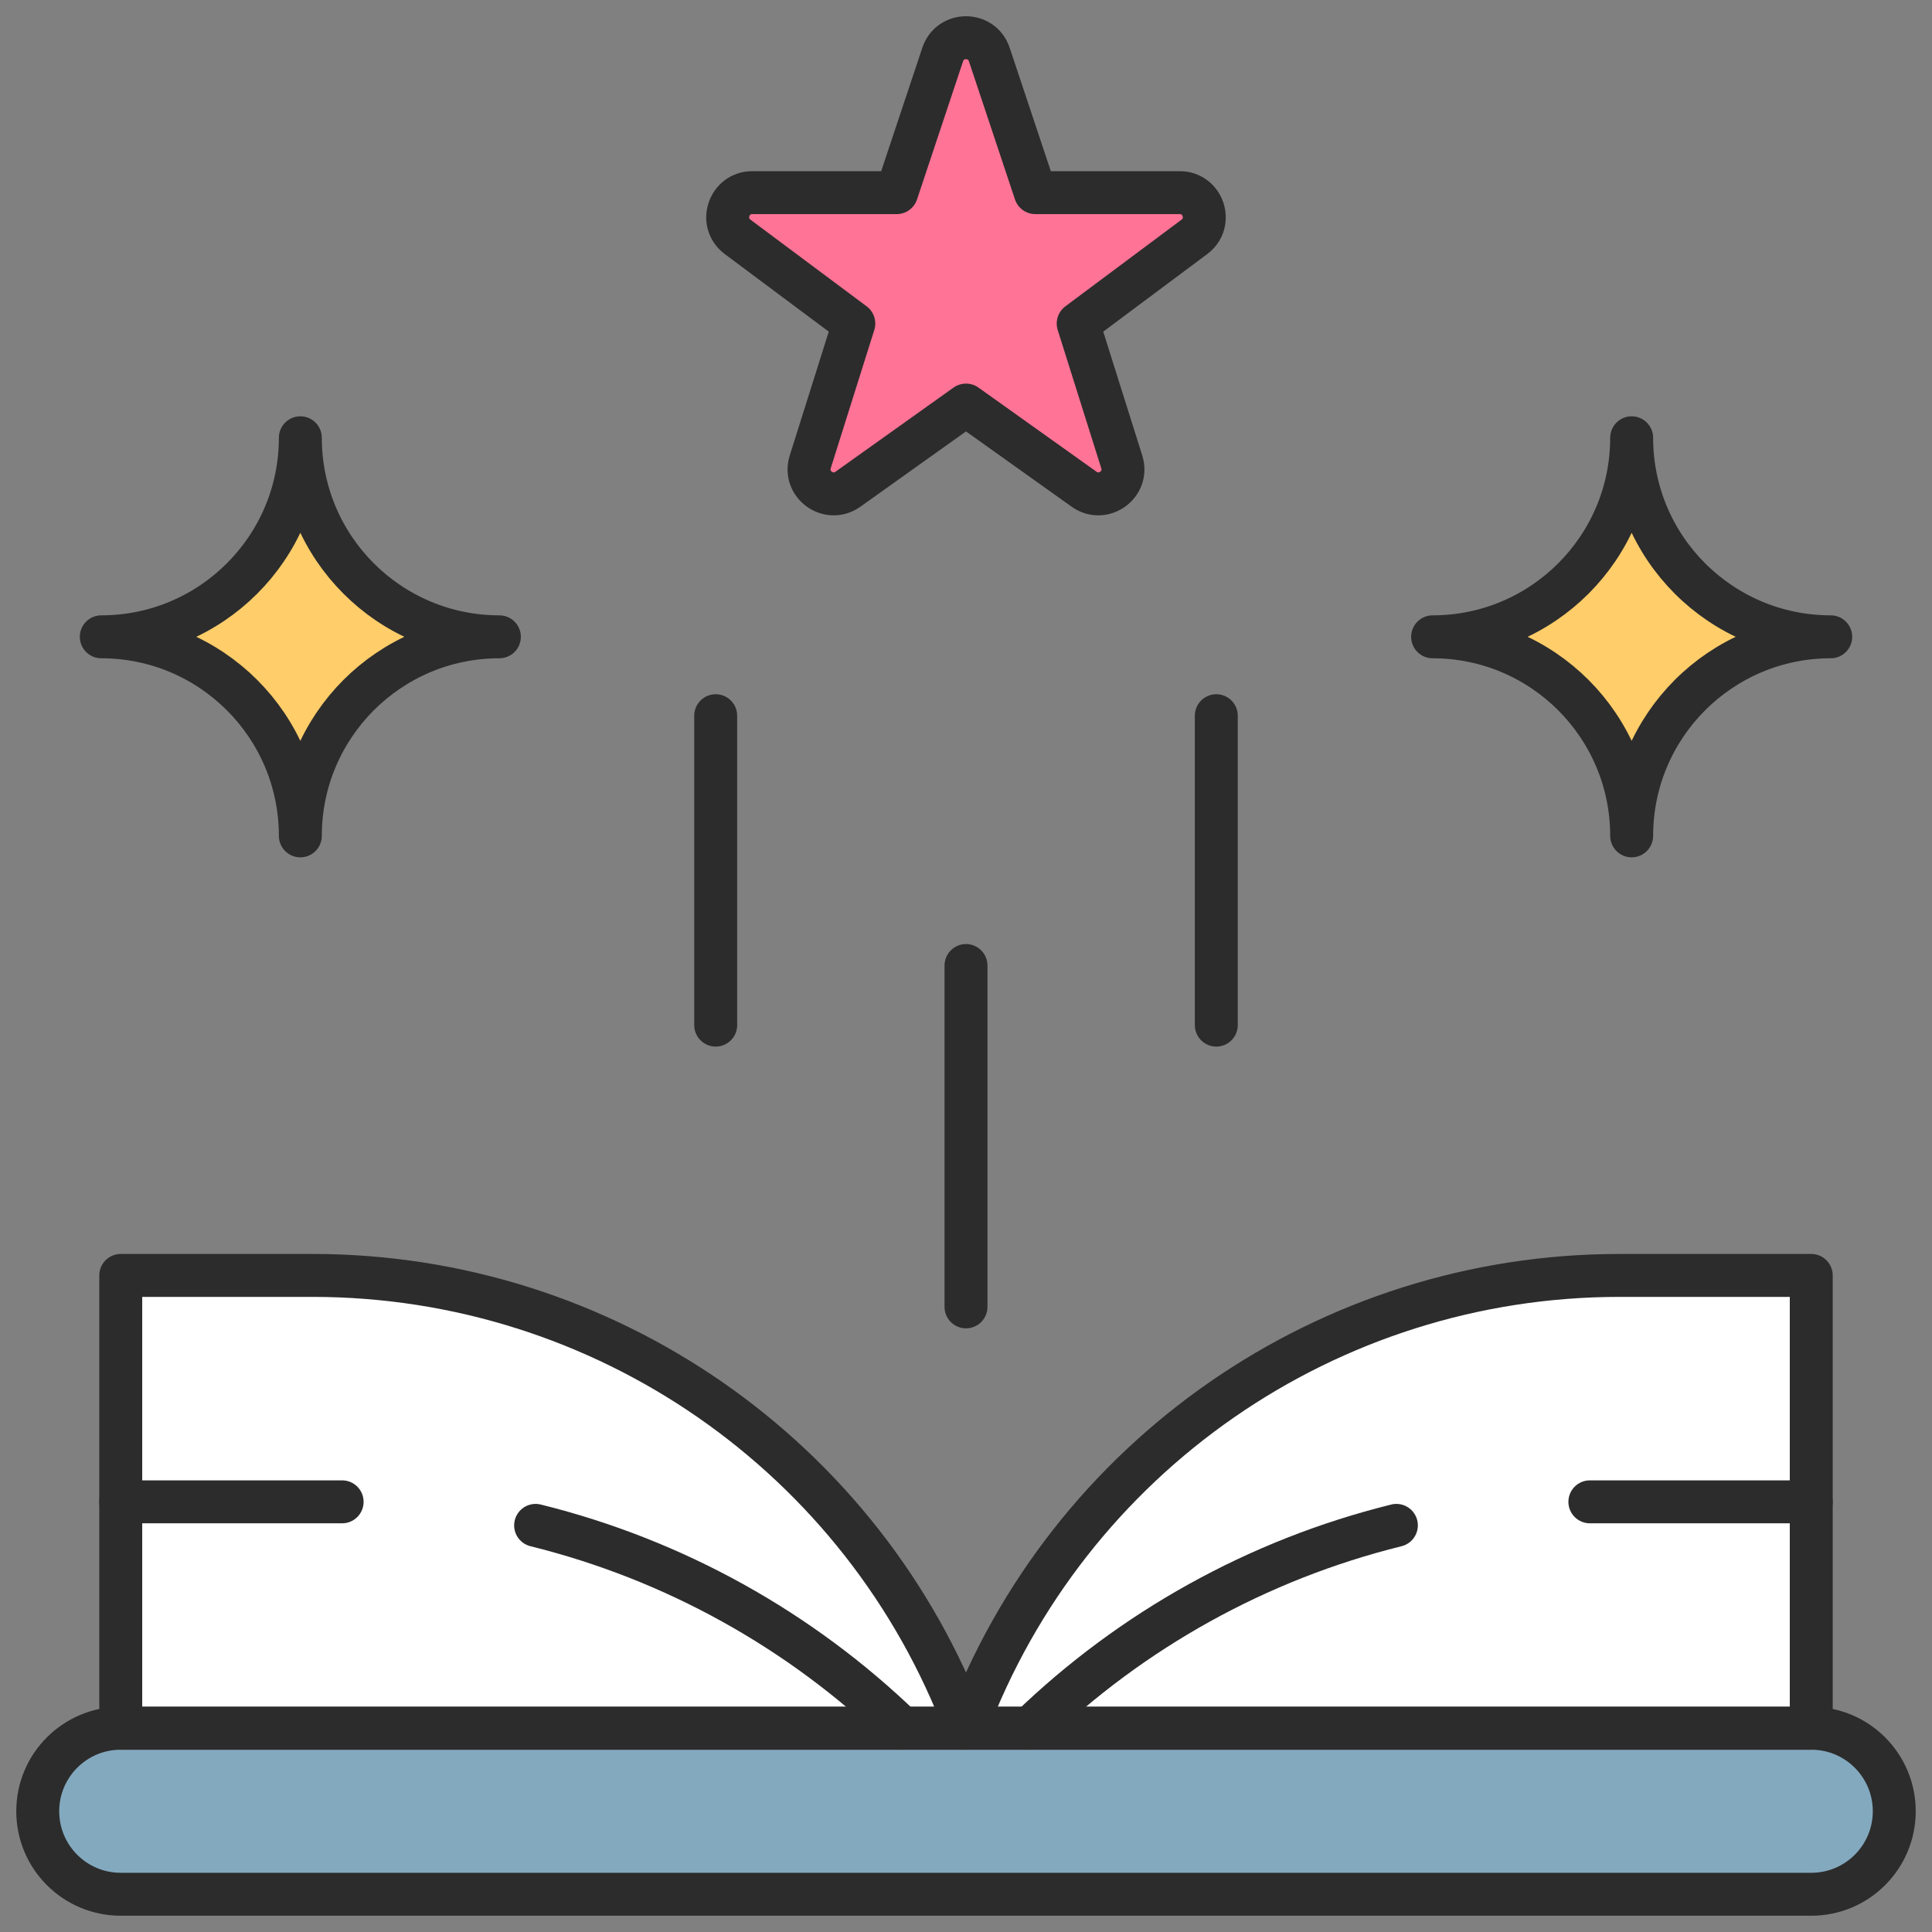
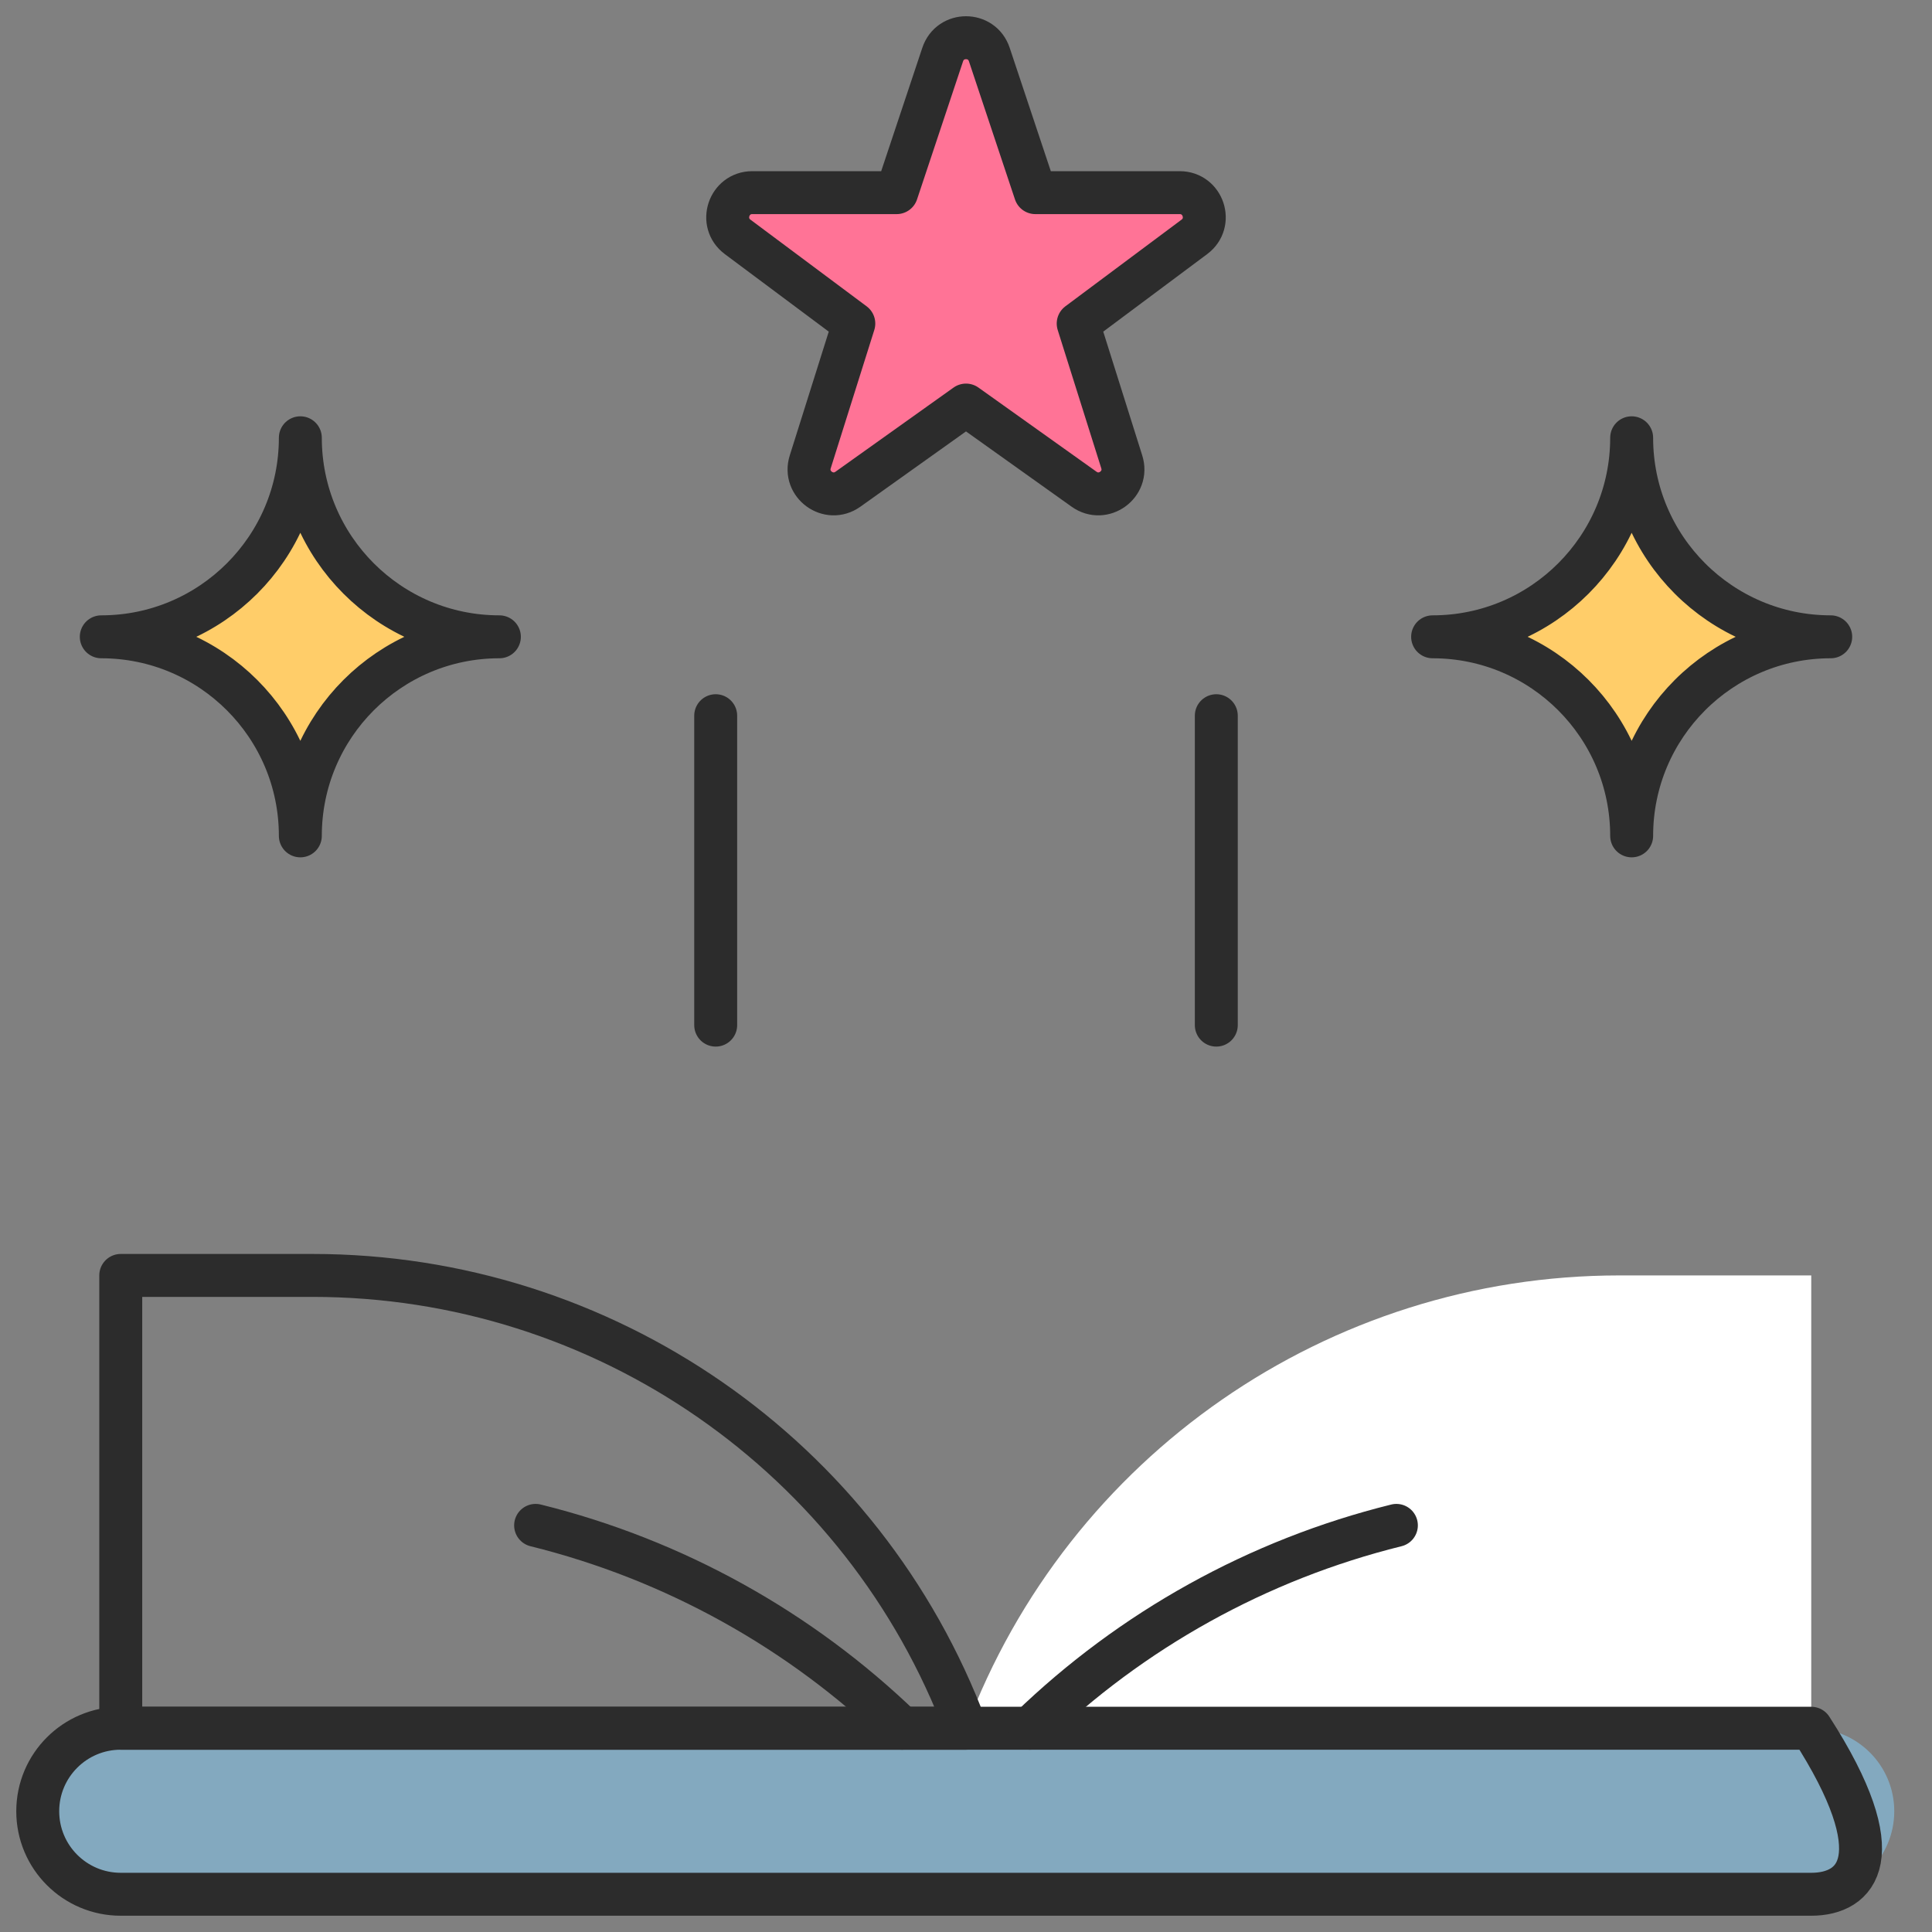
<svg xmlns="http://www.w3.org/2000/svg" width="90" height="90" viewBox="0 0 90 90" fill="none">
  <rect x="0" y="0" width="90" height="90" fill="#808080" stroke="none" />
  <mask id="mask0_3481_105406" style="mask-type:luminance" maskUnits="userSpaceOnUse" x="0" y="0" width="90" height="90">
    <path d="M0 7.62939e-06H90V90H0V7.62939e-06Z" fill="white" />
  </mask>
  <g mask="url(#mask0_3481_105406)">
    <path d="M76.009 38.938C76.009 33.816 71.858 29.665 66.737 29.665C71.858 29.665 76.009 25.514 76.009 20.393C76.009 25.514 80.161 29.665 85.282 29.665C80.161 29.665 76.009 33.816 76.009 38.938Z" fill="#FFCD69" />
    <path d="M13.991 38.938C13.991 33.816 18.142 29.665 23.263 29.665C18.142 29.665 13.991 25.514 13.991 20.393C13.991 25.514 9.839 29.665 4.718 29.665C9.839 29.665 13.991 33.816 13.991 38.938Z" fill="#FFCD69" />
    <path d="M45 18.869L39.499 22.79C38.605 23.427 37.414 22.562 37.744 21.516L39.774 15.072L34.361 11.034C33.479 10.376 33.945 8.974 35.045 8.974H41.77L43.915 2.539C44.263 1.496 45.737 1.496 46.085 2.539L48.23 8.974H54.955C56.055 8.974 56.521 10.376 55.639 11.034L50.226 15.072L52.256 21.516C52.586 22.562 51.395 23.427 50.501 22.79L45 18.869Z" fill="#FF7396" />
    <path d="M84.375 59.414H75.438C61.888 59.414 49.758 67.82 45 80.508H84.375V59.414Z" fill="white" />
-     <path d="M5.625 59.414H14.562C28.113 59.414 40.242 67.82 45 80.508H5.625V59.414Z" fill="white" />
    <path d="M84.375 88.242H5.625C3.489 88.242 1.758 86.511 1.758 84.375C1.758 82.239 3.489 80.508 5.625 80.508H84.375C86.511 80.508 88.242 82.239 88.242 84.375C88.242 86.511 86.511 88.242 84.375 88.242Z" fill="#83A9BF" />
-     <path d="M84.375 88.242H5.625C3.489 88.242 1.758 86.511 1.758 84.375C1.758 82.239 3.489 80.508 5.625 80.508H84.375C86.511 80.508 88.242 82.239 88.242 84.375C88.242 86.511 86.511 88.242 84.375 88.242Z" stroke="#2C2C2C" stroke-width="2" stroke-miterlimit="10" stroke-linecap="round" stroke-linejoin="round" />
-     <path d="M84.375 59.414H75.438C61.888 59.414 49.758 67.82 45 80.508H84.375V59.414Z" stroke="#2C2C2C" stroke-width="2" stroke-miterlimit="10" stroke-linecap="round" stroke-linejoin="round" />
+     <path d="M84.375 88.242H5.625C3.489 88.242 1.758 86.511 1.758 84.375C1.758 82.239 3.489 80.508 5.625 80.508H84.375C88.242 86.511 86.511 88.242 84.375 88.242Z" stroke="#2C2C2C" stroke-width="2" stroke-miterlimit="10" stroke-linecap="round" stroke-linejoin="round" />
    <path d="M5.625 59.414H14.562C28.113 59.414 40.242 67.82 45 80.508H5.625V59.414Z" stroke="#2C2C2C" stroke-width="2" stroke-miterlimit="10" stroke-linecap="round" stroke-linejoin="round" />
    <path d="M76.009 38.938C76.009 33.816 71.858 29.665 66.737 29.665C71.858 29.665 76.009 25.514 76.009 20.393C76.009 25.514 80.161 29.665 85.282 29.665C80.161 29.665 76.009 33.816 76.009 38.938Z" stroke="#2C2C2C" stroke-width="2" stroke-miterlimit="10" stroke-linecap="round" stroke-linejoin="round" />
    <path d="M13.991 38.938C13.991 33.816 18.142 29.665 23.263 29.665C18.142 29.665 13.991 25.514 13.991 20.393C13.991 25.514 9.839 29.665 4.718 29.665C9.839 29.665 13.991 33.816 13.991 38.938Z" stroke="#2C2C2C" stroke-width="2" stroke-miterlimit="10" stroke-linecap="round" stroke-linejoin="round" />
-     <path d="M45 44.978V60.879" stroke="#2C2C2C" stroke-width="2" stroke-miterlimit="10" stroke-linecap="round" stroke-linejoin="round" />
    <path d="M33.34 33.34V47.754" stroke="#2C2C2C" stroke-width="2" stroke-miterlimit="10" stroke-linecap="round" stroke-linejoin="round" />
    <path d="M56.66 33.34V47.754" stroke="#2C2C2C" stroke-width="2" stroke-miterlimit="10" stroke-linecap="round" stroke-linejoin="round" />
    <path d="M45 18.869L39.499 22.79C38.605 23.427 37.414 22.562 37.744 21.516L39.774 15.072L34.361 11.034C33.479 10.376 33.945 8.974 35.045 8.974H41.77L43.915 2.539C44.263 1.496 45.737 1.496 46.085 2.539L48.23 8.974H54.955C56.055 8.974 56.521 10.376 55.639 11.034L50.226 15.072L52.256 21.516C52.586 22.562 51.395 23.427 50.501 22.79L45 18.869Z" stroke="#2C2C2C" stroke-width="2" stroke-miterlimit="10" stroke-linecap="round" stroke-linejoin="round" />
    <path d="M65.049 71.058C58.591 72.656 52.708 75.94 47.982 80.508" stroke="#2C2C2C" stroke-width="2" stroke-miterlimit="10" stroke-linecap="round" stroke-linejoin="round" />
-     <path d="M84.375 69.961H74.062" stroke="#2C2C2C" stroke-width="2" stroke-miterlimit="10" stroke-linecap="round" stroke-linejoin="round" />
    <path d="M24.951 71.058C31.409 72.656 37.292 75.94 42.018 80.508" stroke="#2C2C2C" stroke-width="2" stroke-miterlimit="10" stroke-linecap="round" stroke-linejoin="round" />
-     <path d="M5.625 69.961H15.938" stroke="#2C2C2C" stroke-width="2" stroke-miterlimit="10" stroke-linecap="round" stroke-linejoin="round" />
  </g>
</svg>